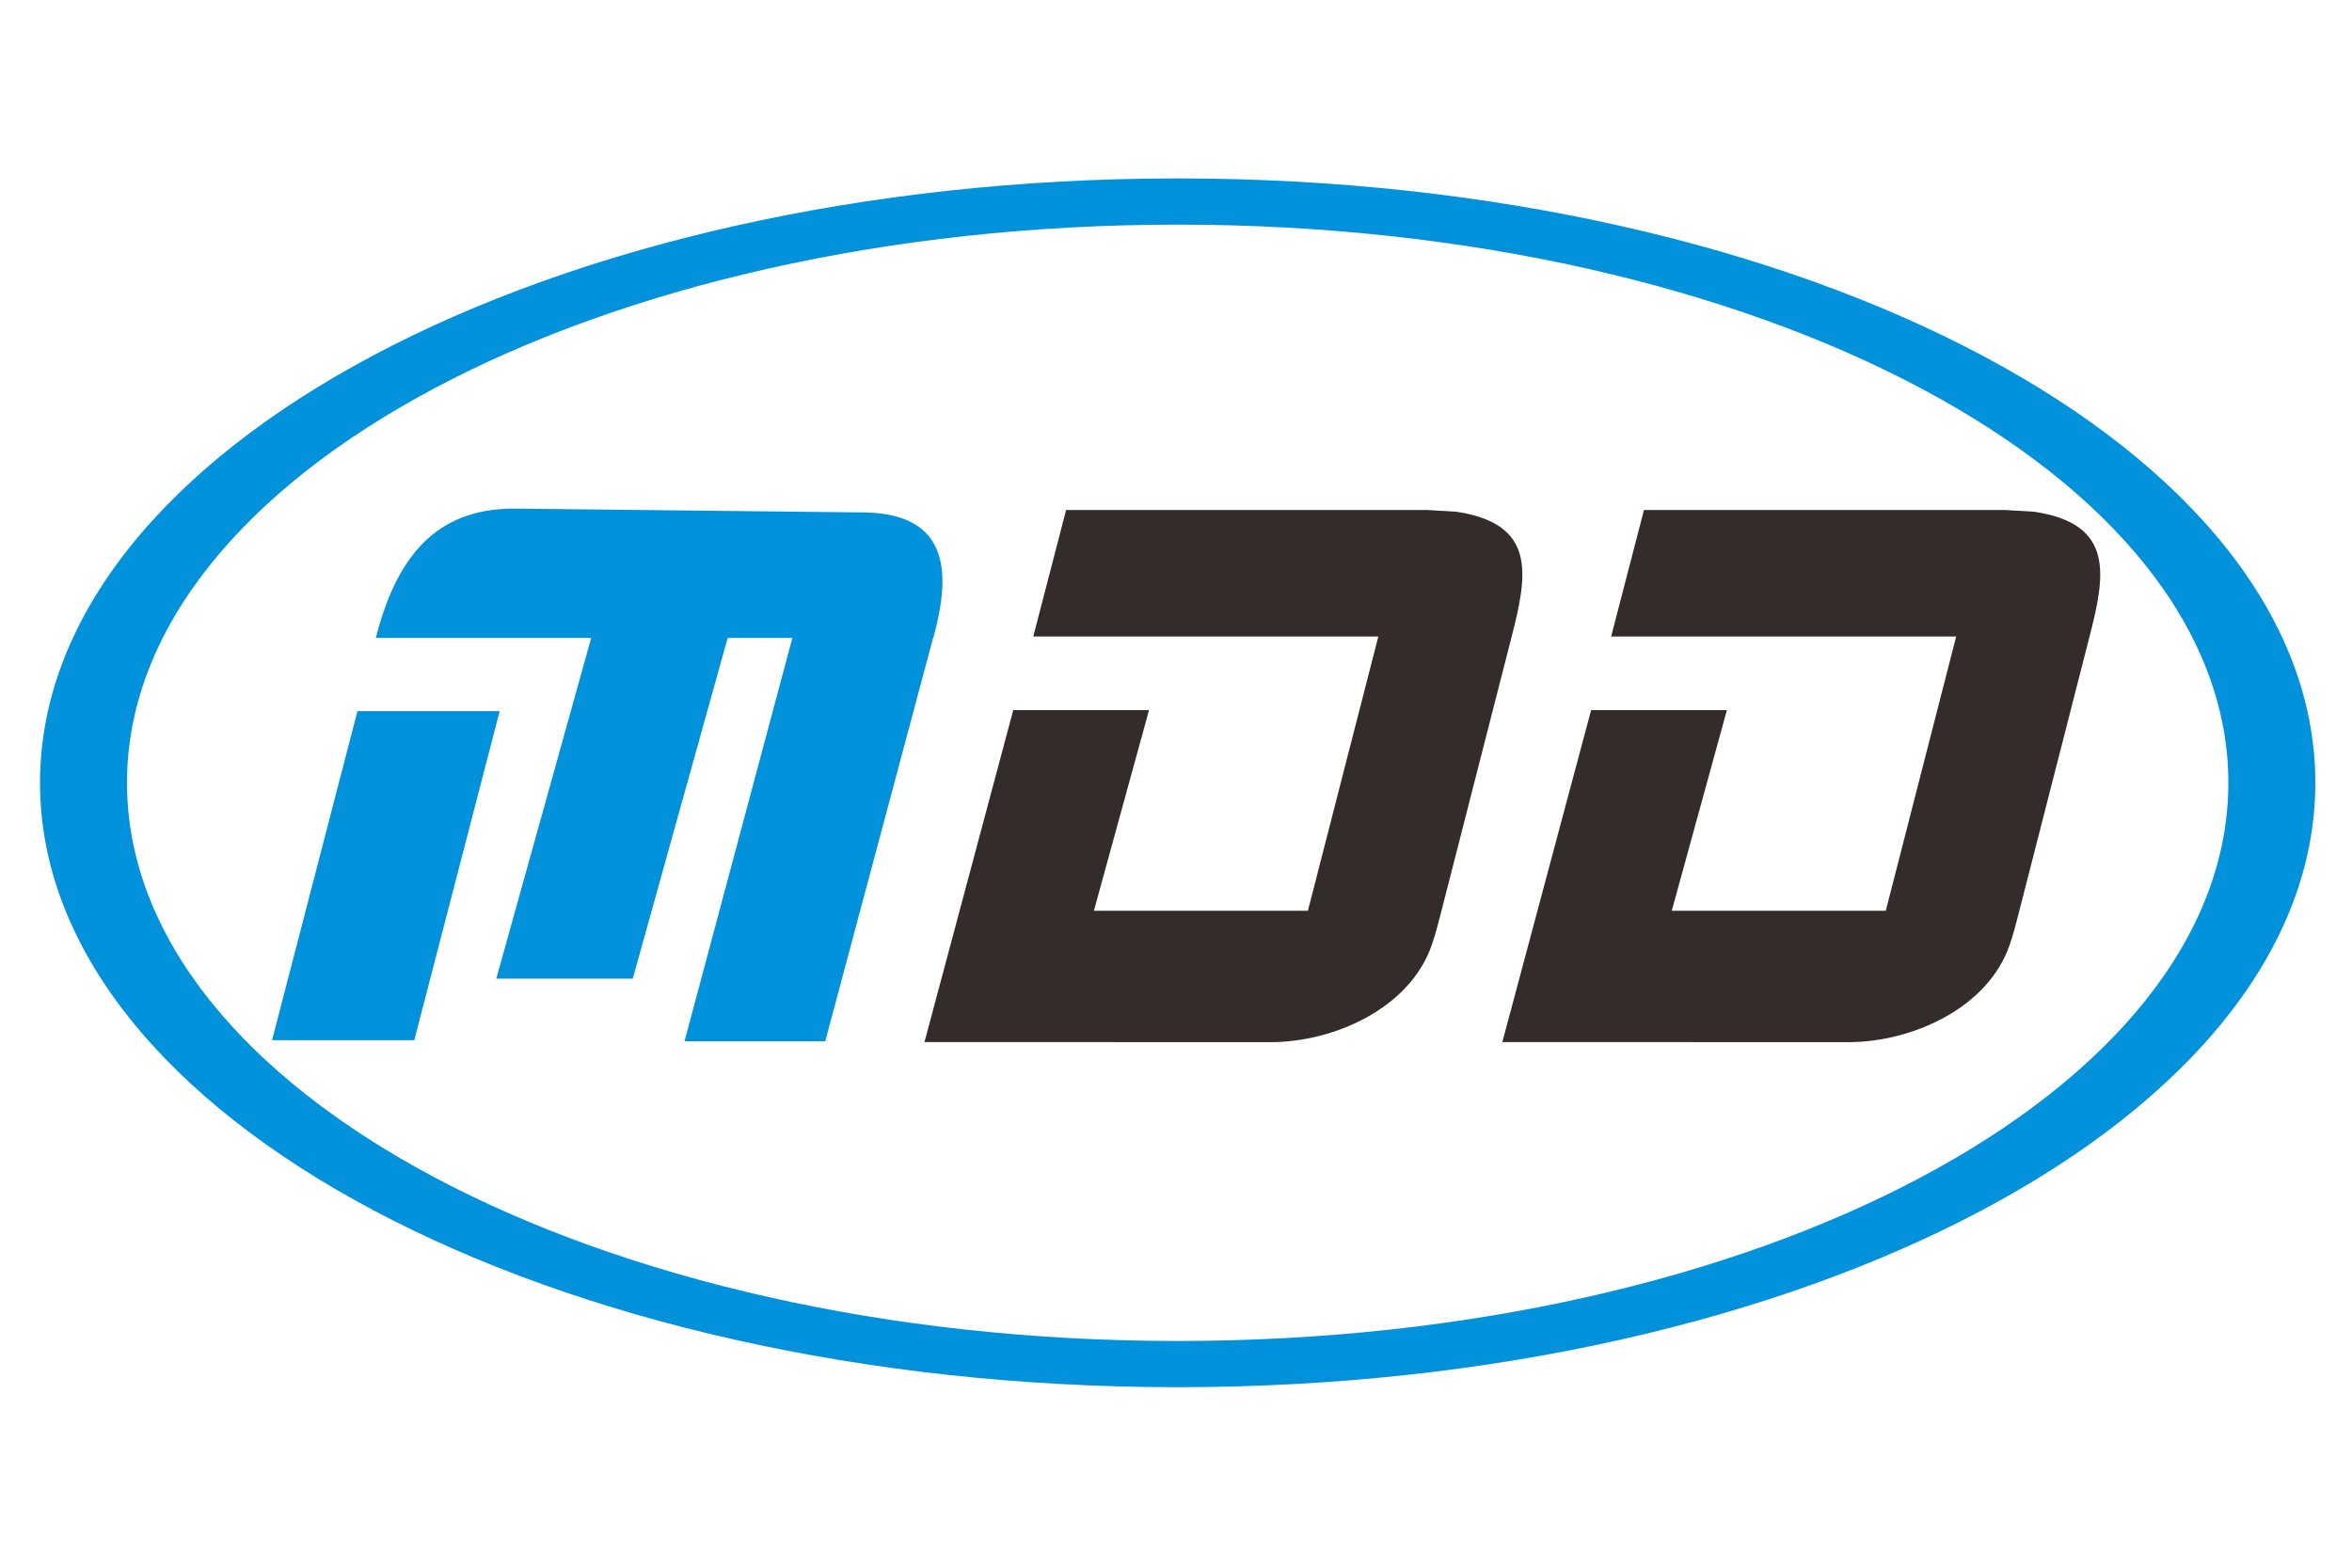
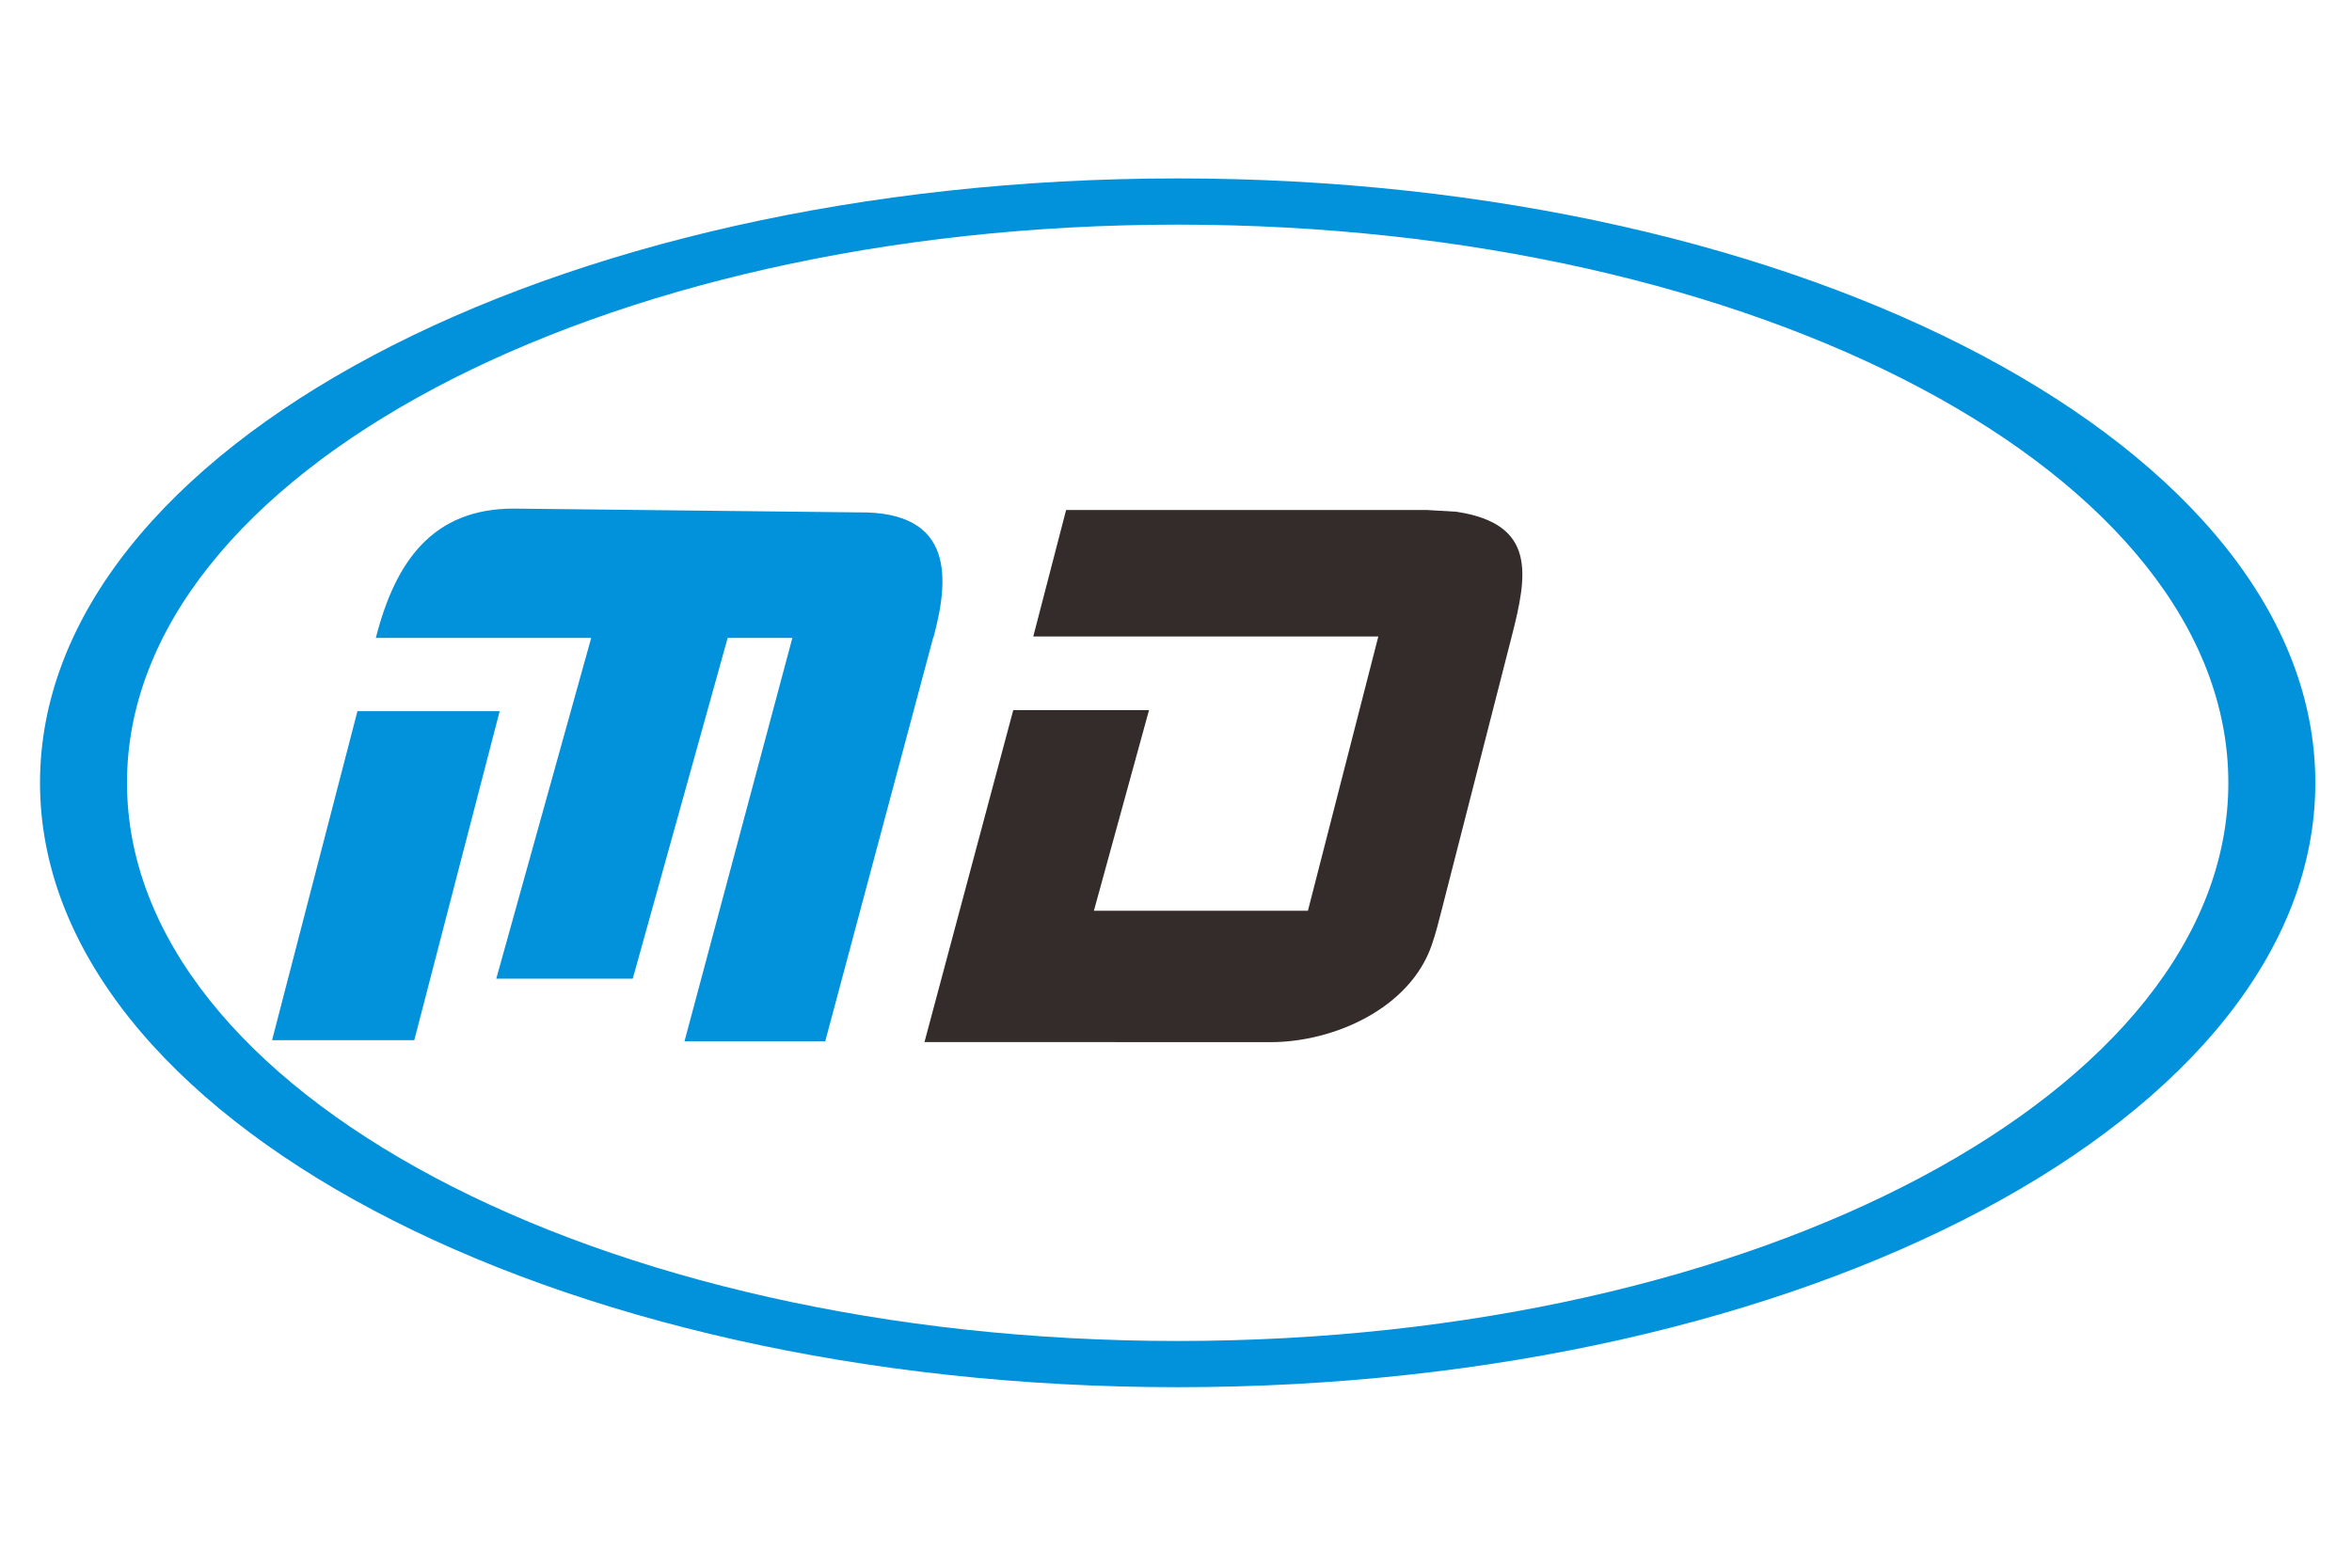
<svg xmlns="http://www.w3.org/2000/svg" xml:space="preserve" width="300mm" height="200mm" version="1.1" style="shape-rendering:geometricPrecision; text-rendering:geometricPrecision; image-rendering:optimizeQuality; fill-rule:evenodd; clip-rule:evenodd" viewBox="0 0 30000 20000">
  <defs>
    <style type="text/css">
   
    .fil1 {fill:#332C2B}
    .fil0 {fill:#0292DB}
   
  </style>
  </defs>
  <g id="图层_x0020_1">
    <g id="_2469285582688">
      <path class="fil0" d="M15021.34 2276.09c8014.21,0 14511,3452.23 14511,7710.65 0,4258.41 -6496.79,7710.64 -14511,7710.64 -8014.21,0 -14511,-3452.23 -14511,-7710.64 0,-4258.42 6496.79,-7710.65 14511,-7710.65zm0 589.62c7401.37,0 13401.36,3188.25 13401.36,7121.03 0,3932.77 -5999.99,7121.02 -13401.36,7121.02 -7401.37,0 -13401.36,-3188.25 -13401.36,-7121.02 0,-3932.78 5999.99,-7121.03 13401.36,-7121.03z" />
      <path class="fil0" d="M4559.19 9072.83l1814.07 0 -1089.04 4197.73 -1814.07 0 1089.04 -4197.73zm4722.31 -934.28l-1210.76 4347.27 -1740.75 0 1210.77 -4347.27 -2747.13 0c248.03,-972.9 722.21,-1650.14 1759.55,-1650.14l4394.47 48.44c1242.1,-17.68 1155.6,869.89 957.09,1601.7l-3.06 0 -1375.57 5145.12 -1795.14 0 1375.57 -5145.12 -825.04 0z" />
      <path class="fil1" d="M12924.16 9059.33l1731.68 0 -703.14 2560.11 2729.83 0 898.09 -3499.06 -4401.12 0 418.75 -1613.82 4604.59 0 373.76 22.01c1021.3,155.02 909.75,796.64 704.75,1593.34l-891.48 3482.84c-39.17,153.01 -76.61,304.25 -128.52,453.8 -280.6,808.46 -1250.58,1237.04 -2055.93,1236.78l-4413.53 -1.33 1132.27 -4234.67z" />
-       <path class="fil1" d="M20294.87 9059.33l1731.68 0 -703.15 2560.11 2729.84 0 898.09 -3499.06 -4401.12 0 418.75 -1613.82 4604.59 0 373.76 22.01c1021.3,155.02 909.75,796.64 704.75,1593.34l-891.48 3482.84c-39.17,153.01 -76.61,304.25 -128.52,453.8 -280.6,808.46 -1250.58,1237.04 -2055.93,1236.78l-4413.53 -1.33 1132.27 -4234.67z" />
    </g>
  </g>
</svg>